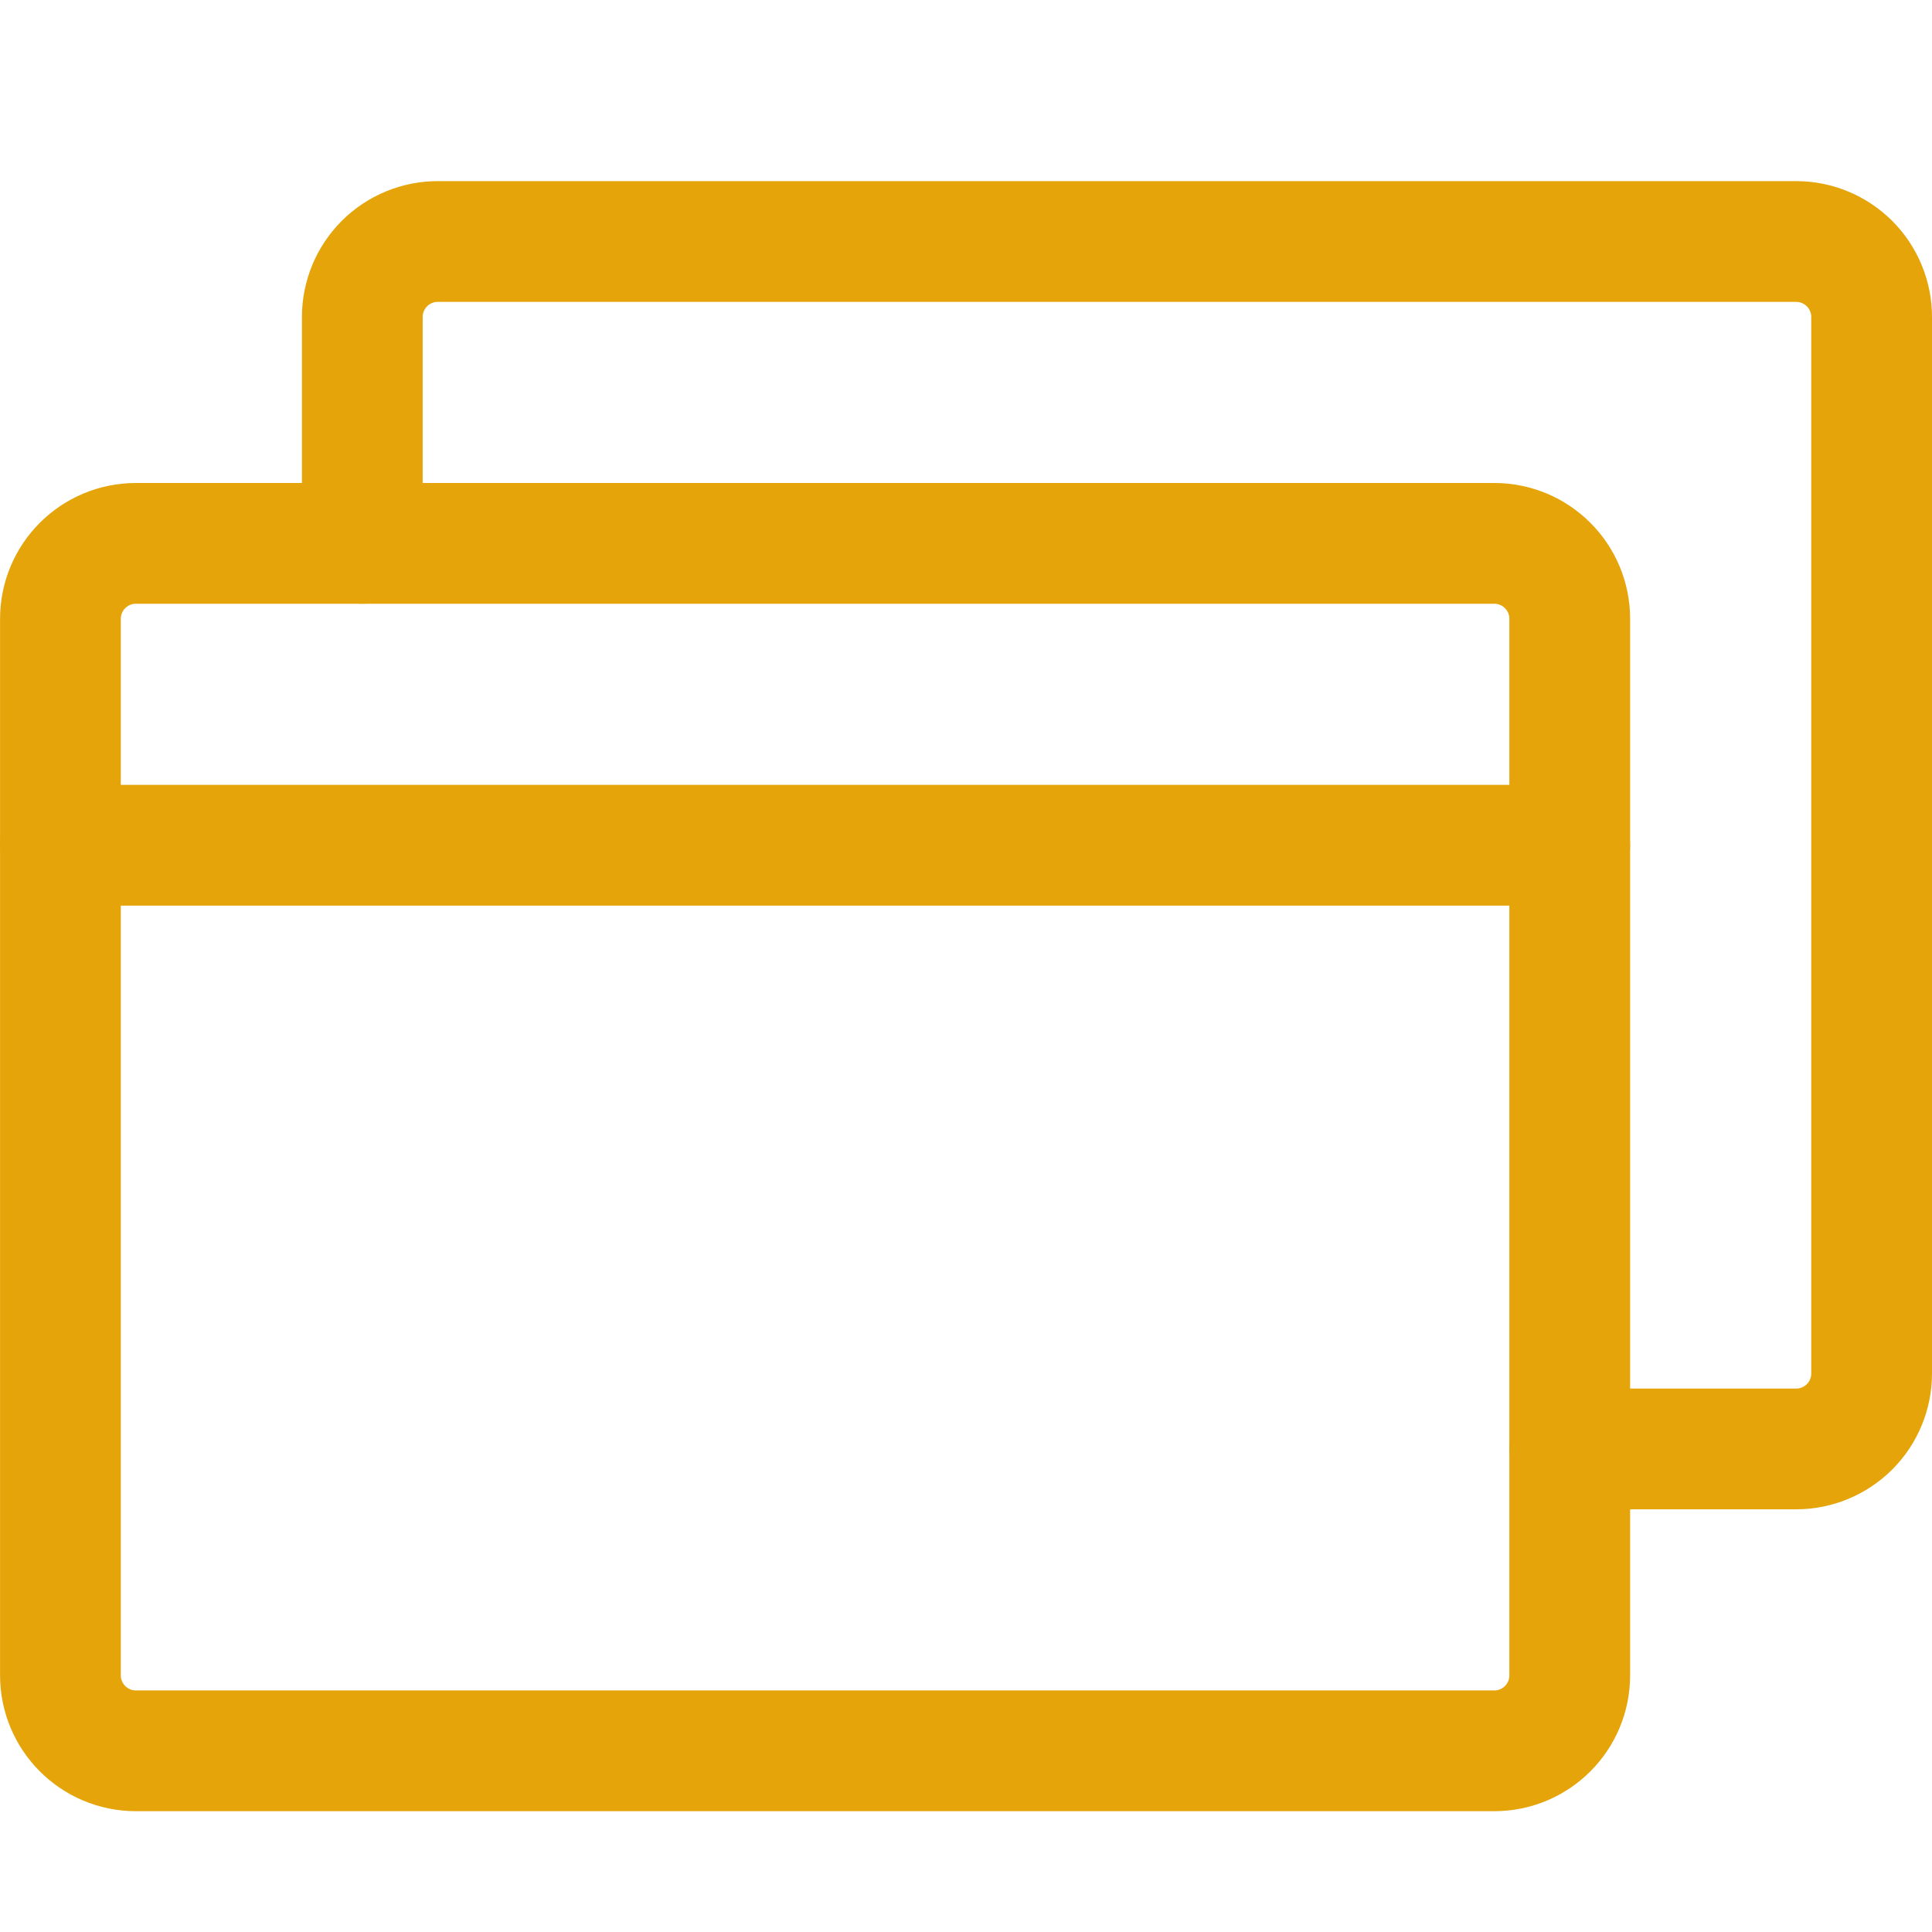
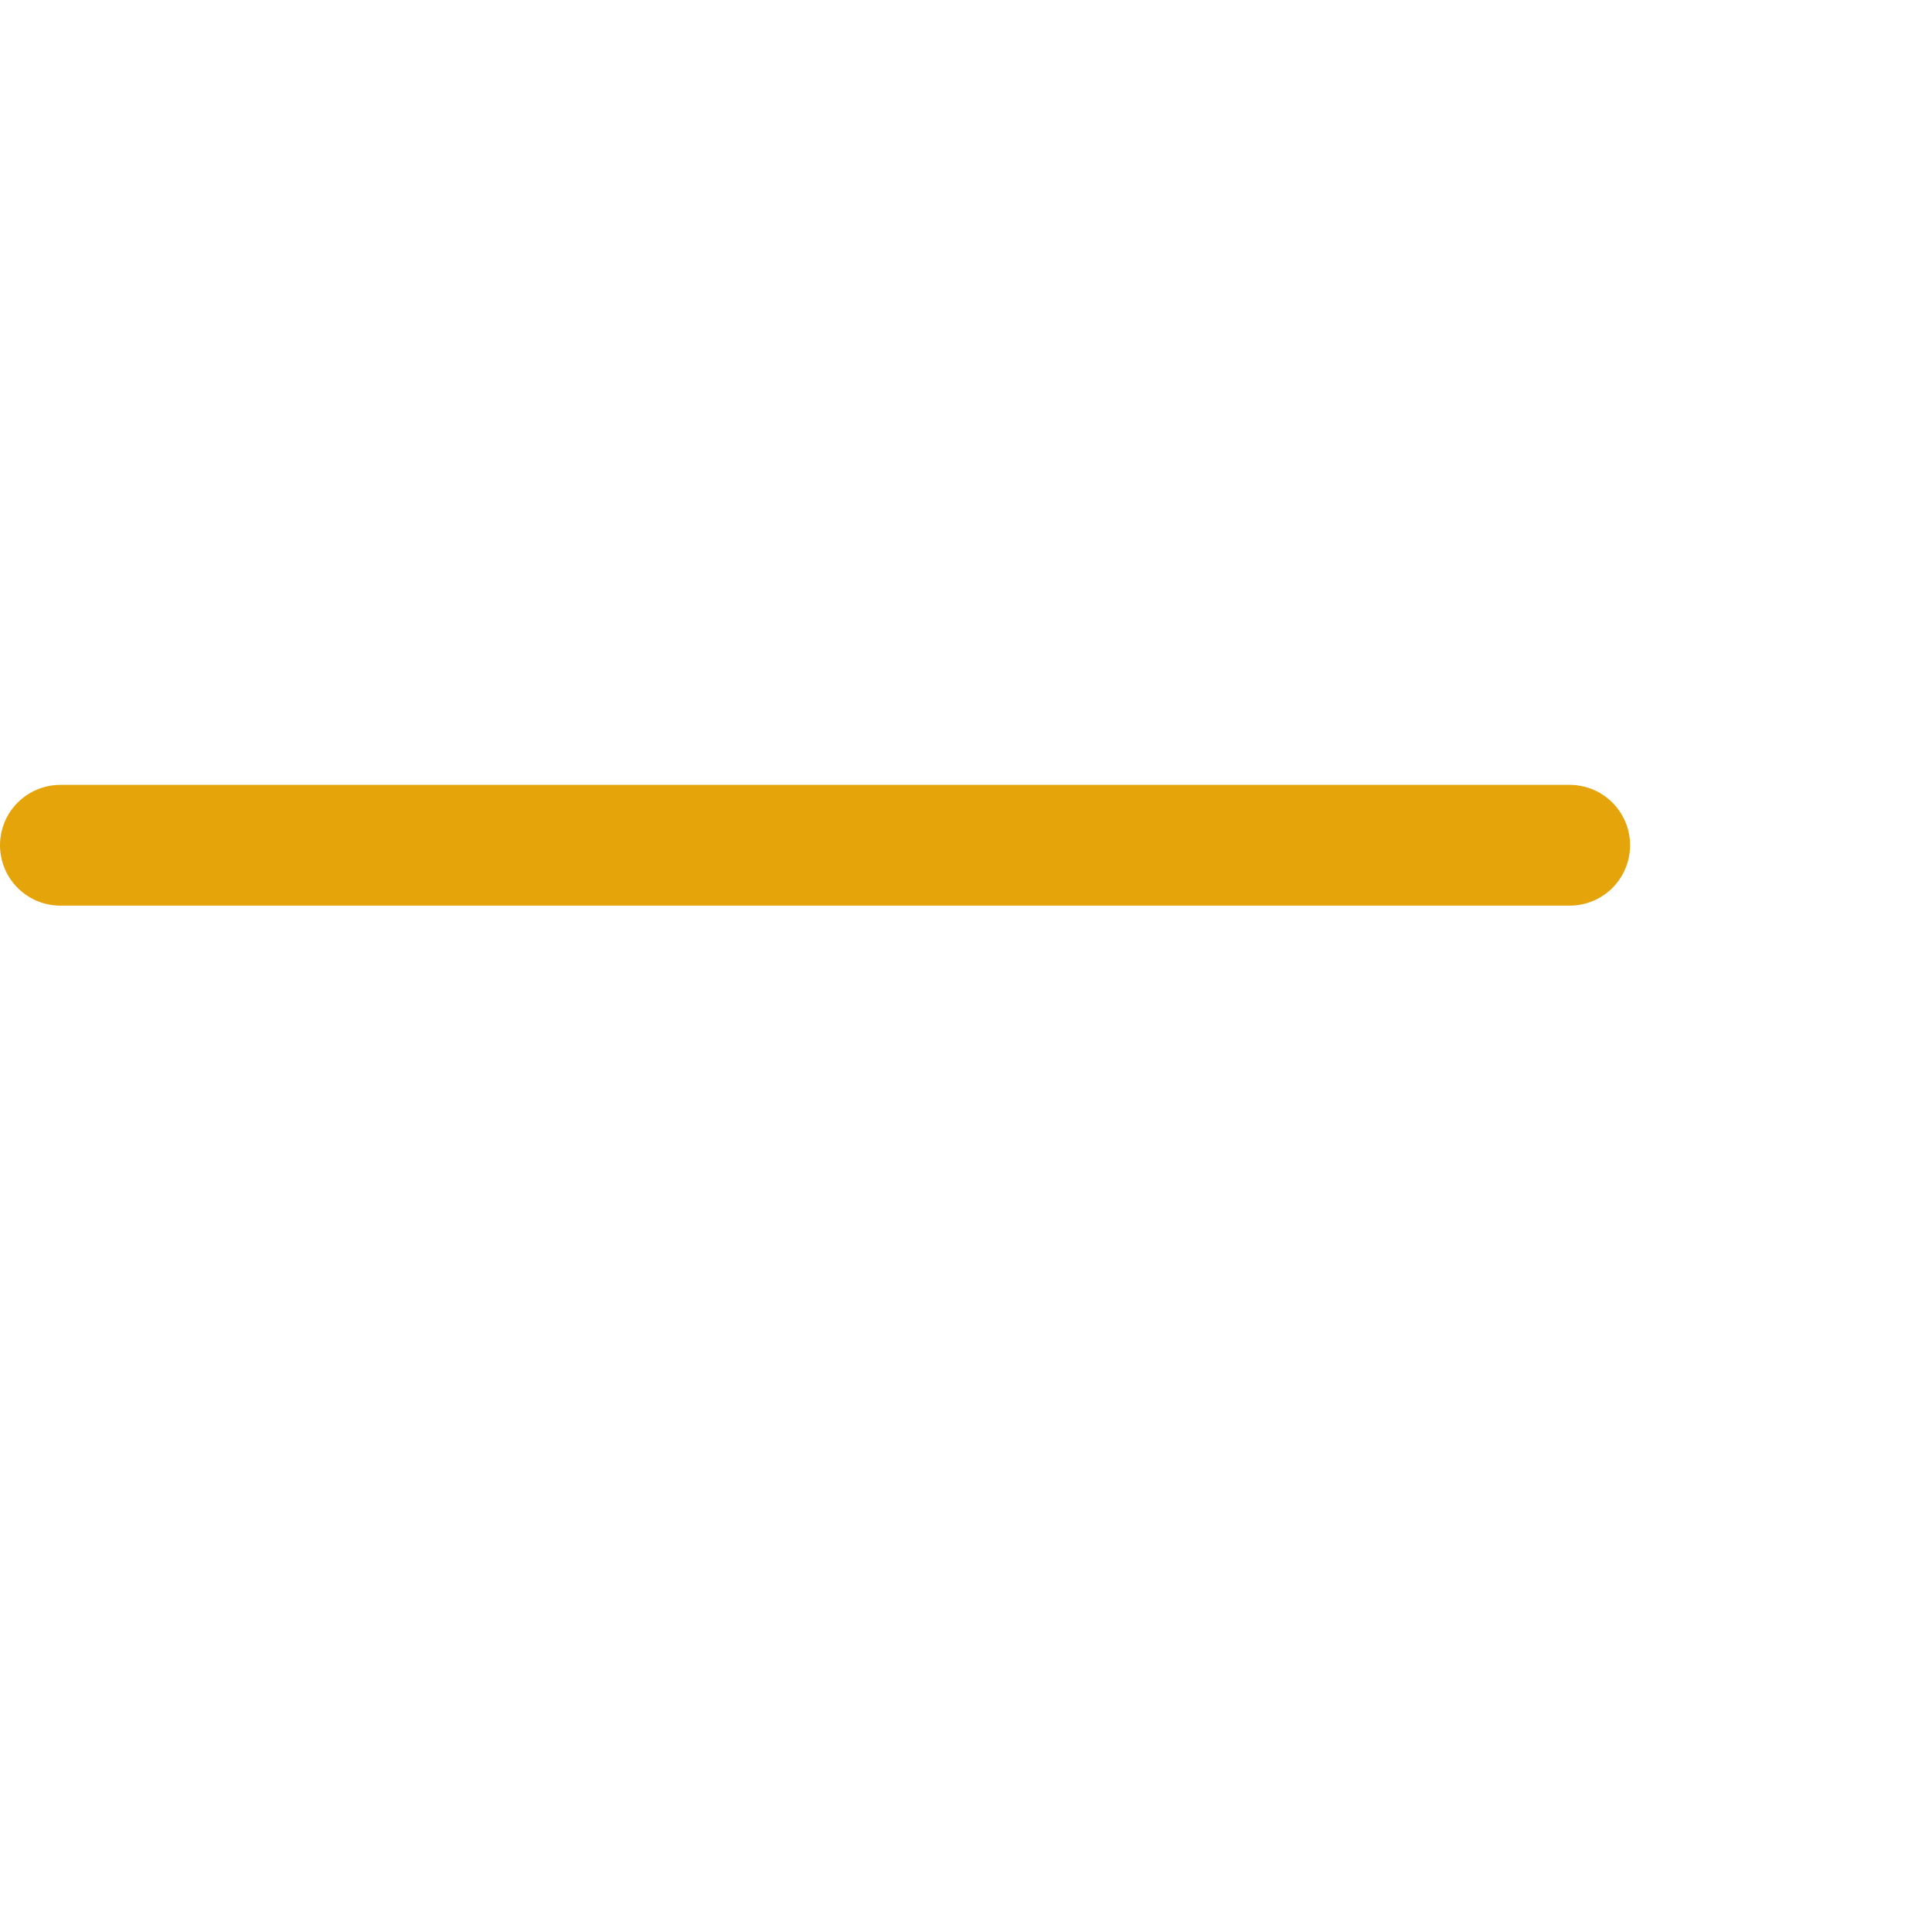
<svg xmlns="http://www.w3.org/2000/svg" width="32" height="32" viewBox="0 0 32 32" fill="none">
-   <path d="M24.75 9H2.251C1.561 9 1.001 9.559 1.001 10.25V27.749C1.001 28.439 1.561 28.999 2.251 28.999H24.75C25.44 28.999 26 28.439 26 27.749V10.25C26 9.559 25.44 9 24.75 9Z" stroke="#E4A40A" stroke-width="2" stroke-linecap="round" stroke-linejoin="round" />
-   <path d="M6.001 9V5.25C6.001 4.918 6.133 4.601 6.367 4.366C6.601 4.132 6.919 4 7.251 4H29.75C30.081 4 30.399 4.132 30.634 4.366C30.868 4.601 31 4.918 31 5.25V22.749C31 23.081 30.868 23.399 30.634 23.633C30.399 23.867 30.081 23.999 29.75 23.999H26" stroke="#E4A40A" stroke-width="2" stroke-linecap="round" stroke-linejoin="round" />
  <path d="M1 14H25.999" stroke="#E4A40A" stroke-width="2" stroke-linecap="round" stroke-linejoin="round" />
</svg>